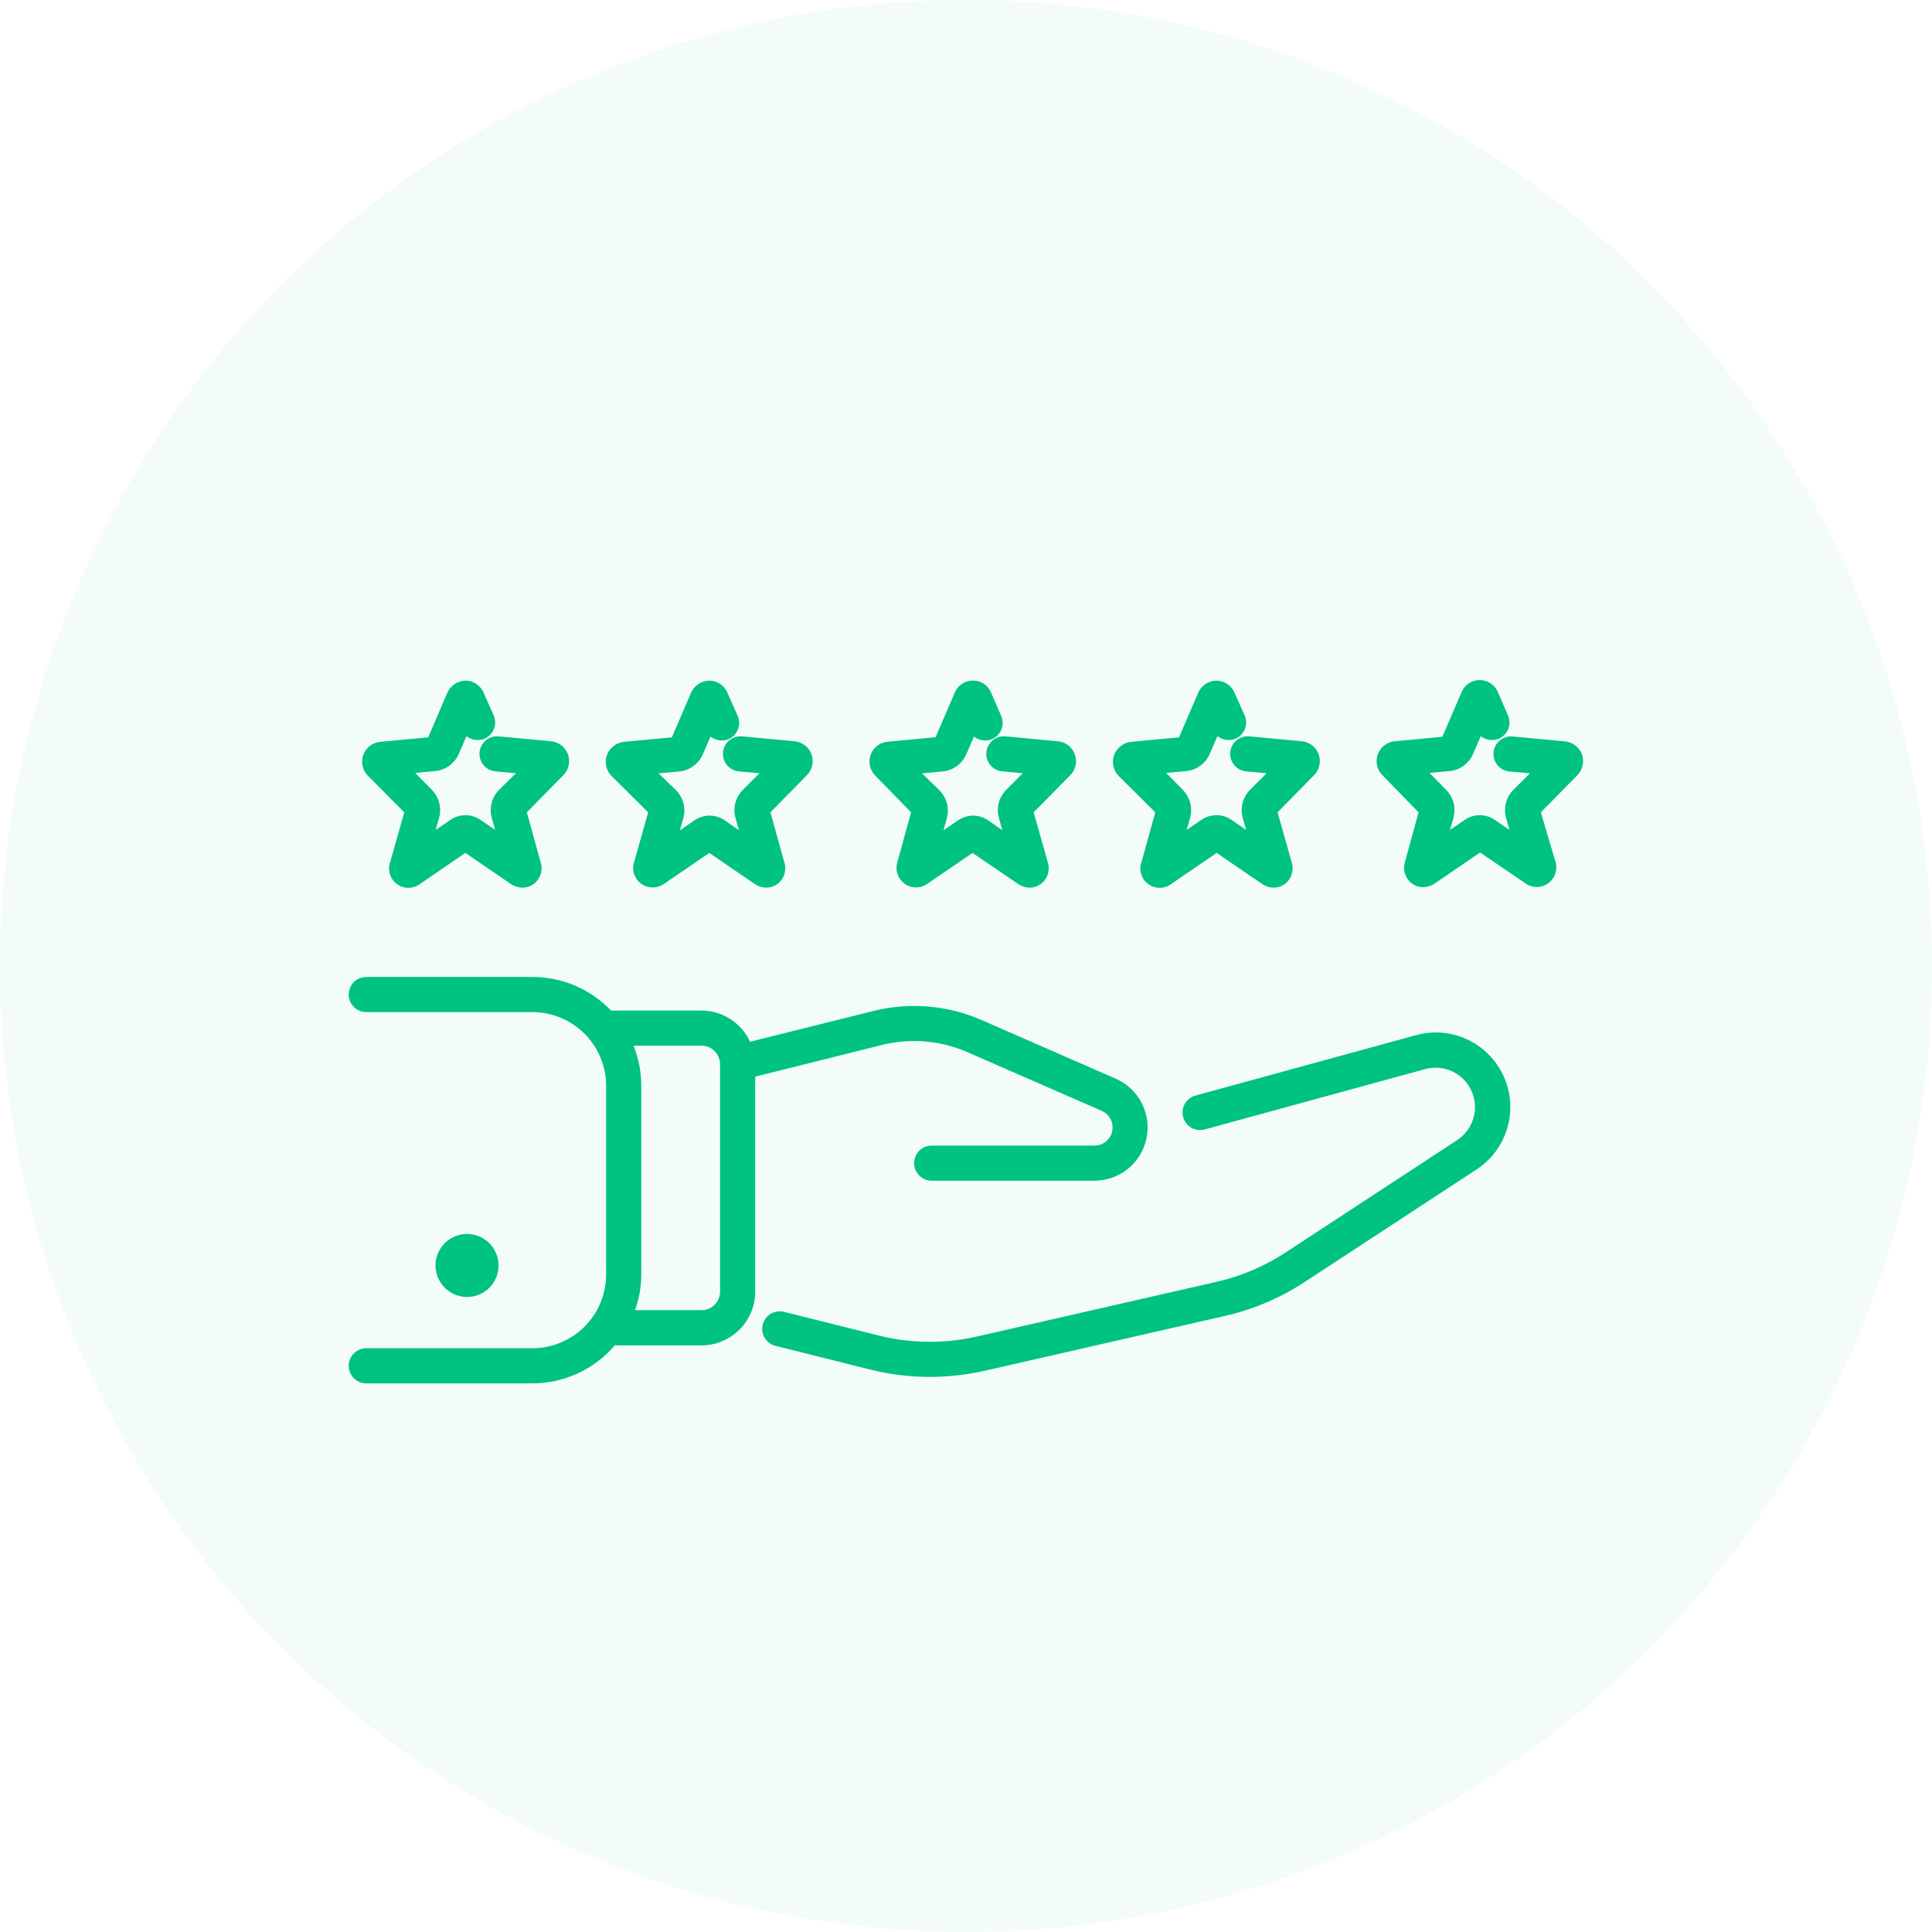
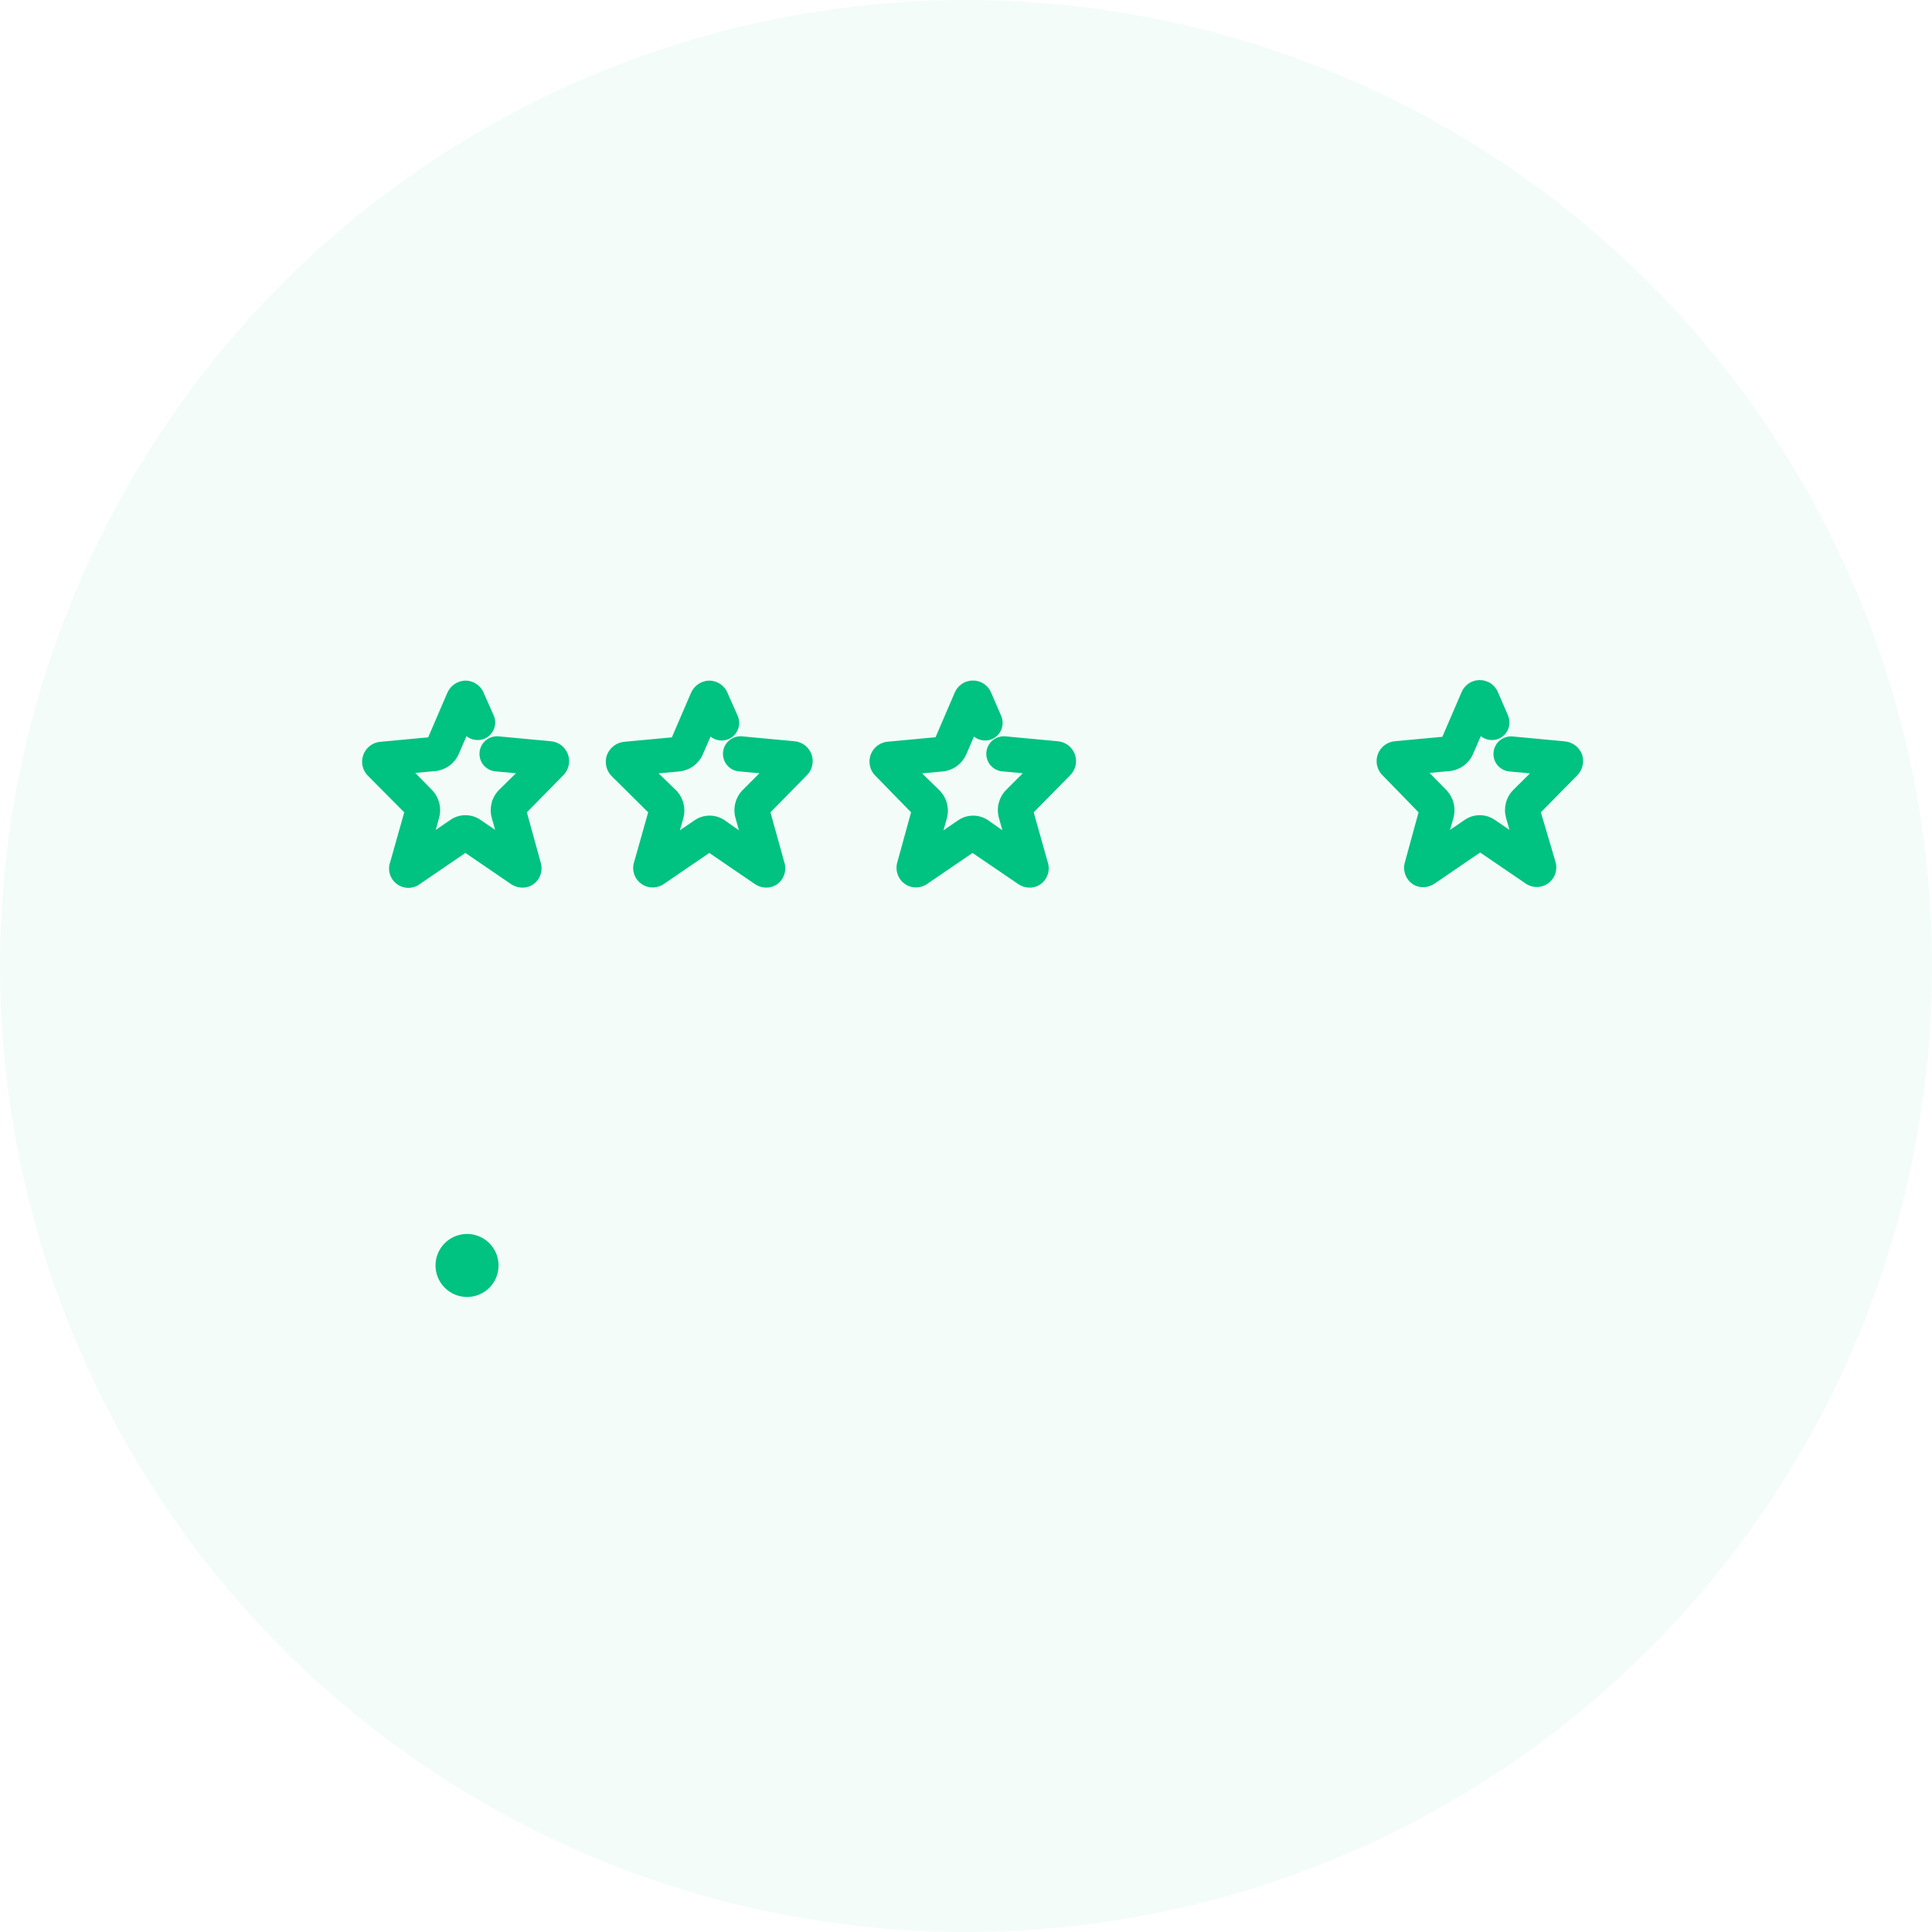
<svg xmlns="http://www.w3.org/2000/svg" width="88" height="88" viewBox="0 0 88 88" fill="none">
  <circle cx="44" cy="44" r="44" fill="#00C281" fill-opacity="0.05" />
-   <path d="M67.458 47.725C67.043 47.407 66.559 47.189 66.046 47.089C65.532 46.989 65.002 47.01 64.498 47.15L54.453 49.9C54.248 49.956 54.074 50.09 53.968 50.275C53.863 50.459 53.835 50.678 53.89 50.883C53.946 51.087 54.081 51.262 54.265 51.367C54.449 51.473 54.668 51.501 54.873 51.445L64.918 48.695C65.33 48.583 65.768 48.621 66.154 48.803C66.54 48.985 66.849 49.299 67.024 49.688C67.2 50.077 67.231 50.516 67.113 50.925C66.995 51.336 66.734 51.69 66.378 51.925L58.548 57.055C57.596 57.678 56.541 58.127 55.433 58.38L44.483 60.88C43.016 61.21 41.493 61.195 40.033 60.835L35.758 59.765C35.654 59.732 35.544 59.721 35.435 59.733C35.327 59.744 35.222 59.778 35.127 59.831C35.032 59.884 34.948 59.957 34.882 60.044C34.816 60.13 34.769 60.23 34.742 60.336C34.716 60.441 34.712 60.552 34.729 60.659C34.747 60.767 34.787 60.87 34.846 60.962C34.905 61.053 34.982 61.132 35.073 61.193C35.163 61.254 35.266 61.295 35.373 61.315L39.648 62.385C41.35 62.806 43.127 62.825 44.838 62.44L55.788 59.94C57.082 59.646 58.313 59.123 59.423 58.395L67.258 53.265C67.712 52.968 68.089 52.566 68.356 52.093C68.622 51.62 68.772 51.09 68.791 50.547C68.811 50.004 68.7 49.465 68.468 48.974C68.236 48.483 67.89 48.054 67.458 47.725Z" fill="#00C281" />
-   <path d="M40.178 47.595C41.47 47.275 42.832 47.389 44.053 47.92L50.173 50.595C50.349 50.669 50.494 50.803 50.583 50.972C50.671 51.141 50.699 51.336 50.66 51.523C50.621 51.71 50.518 51.878 50.369 51.998C50.22 52.118 50.034 52.182 49.843 52.18H42.438C42.226 52.18 42.022 52.264 41.872 52.414C41.722 52.564 41.638 52.768 41.638 52.98C41.638 53.192 41.722 53.396 41.872 53.546C42.022 53.696 42.226 53.78 42.438 53.78H49.843C50.401 53.781 50.942 53.59 51.376 53.239C51.809 52.887 52.108 52.397 52.222 51.85C52.336 51.304 52.258 50.735 52.002 50.239C51.745 49.744 51.325 49.352 50.813 49.13L44.698 46.455C43.152 45.785 41.429 45.641 39.793 46.045L34.163 47.45C33.97 47.027 33.659 46.669 33.268 46.417C32.877 46.165 32.423 46.031 31.958 46.03H27.833C27.371 45.546 26.815 45.161 26.2 44.898C25.584 44.635 24.922 44.499 24.253 44.5H16.683C16.471 44.5 16.267 44.584 16.117 44.734C15.967 44.884 15.883 45.088 15.883 45.3C15.883 45.512 15.967 45.716 16.117 45.866C16.267 46.016 16.471 46.1 16.683 46.1H24.253C25.142 46.101 25.995 46.455 26.624 47.084C27.253 47.713 27.607 48.566 27.608 49.455V58.055C27.607 58.944 27.253 59.797 26.624 60.426C25.995 61.055 25.142 61.409 24.253 61.41H16.683C16.471 61.41 16.267 61.494 16.117 61.644C15.967 61.794 15.883 61.998 15.883 62.21C15.883 62.422 15.967 62.626 16.117 62.776C16.267 62.926 16.471 63.01 16.683 63.01H24.253C24.966 63.01 25.67 62.855 26.317 62.556C26.965 62.258 27.54 61.822 28.003 61.28H31.958C32.605 61.279 33.224 61.021 33.682 60.564C34.139 60.107 34.397 59.487 34.398 58.84V49.04L40.178 47.595ZM32.798 58.835C32.798 59.058 32.709 59.272 32.552 59.429C32.394 59.587 32.181 59.675 31.958 59.675H28.928C29.113 59.153 29.208 58.604 29.208 58.05V49.45C29.208 48.827 29.089 48.209 28.858 47.63H31.958C32.18 47.631 32.393 47.72 32.55 47.877C32.708 48.035 32.797 48.248 32.798 48.47V58.835Z" fill="#00C281" />
  <path d="M22.708 57.64C22.708 57.356 22.624 57.079 22.466 56.843C22.308 56.607 22.084 56.423 21.822 56.314C21.56 56.206 21.271 56.177 20.993 56.233C20.715 56.288 20.459 56.425 20.258 56.625C20.057 56.826 19.921 57.082 19.865 57.36C19.81 57.638 19.838 57.927 19.947 58.189C20.056 58.451 20.24 58.675 20.476 58.833C20.712 58.991 20.989 59.075 21.273 59.075C21.461 59.076 21.648 59.039 21.823 58.967C21.997 58.895 22.156 58.79 22.289 58.656C22.422 58.523 22.528 58.364 22.6 58.19C22.672 58.016 22.709 57.829 22.708 57.64Z" fill="#00C281" />
  <path d="M41.498 37L40.878 39.25C40.821 39.429 40.821 39.622 40.878 39.801C40.935 39.98 41.047 40.137 41.198 40.25C41.35 40.361 41.534 40.421 41.723 40.421C41.912 40.421 42.095 40.361 42.248 40.25L44.298 38.85L46.353 40.25C46.513 40.366 46.705 40.429 46.903 40.43C47.082 40.431 47.257 40.375 47.403 40.27C47.555 40.158 47.667 40.002 47.725 39.822C47.782 39.642 47.782 39.449 47.723 39.27L47.083 37L48.723 35.335C48.854 35.213 48.946 35.055 48.988 34.88C49.029 34.706 49.019 34.523 48.956 34.355C48.895 34.186 48.784 34.04 48.639 33.934C48.495 33.829 48.322 33.768 48.143 33.76L45.798 33.54C45.693 33.531 45.587 33.542 45.487 33.573C45.387 33.604 45.293 33.655 45.213 33.722C45.132 33.79 45.065 33.872 45.016 33.965C44.967 34.059 44.937 34.16 44.928 34.265C44.918 34.37 44.929 34.475 44.961 34.576C44.992 34.676 45.043 34.769 45.11 34.85C45.178 34.931 45.26 34.998 45.353 35.047C45.446 35.096 45.548 35.126 45.653 35.135L46.588 35.22L45.808 36C45.653 36.164 45.544 36.366 45.489 36.584C45.435 36.803 45.438 37.033 45.498 37.25L45.658 37.82L44.998 37.355C44.799 37.222 44.565 37.151 44.325 37.151C44.086 37.151 43.852 37.222 43.653 37.355L42.973 37.82L43.133 37.255C43.189 37.034 43.188 36.803 43.128 36.583C43.069 36.363 42.953 36.162 42.793 36L41.998 35.225L42.933 35.14C43.16 35.119 43.378 35.038 43.565 34.907C43.752 34.775 43.901 34.597 43.998 34.39L44.363 33.55C44.477 33.642 44.614 33.701 44.76 33.721C44.905 33.741 45.053 33.722 45.188 33.665C45.382 33.58 45.535 33.421 45.612 33.223C45.69 33.025 45.687 32.805 45.603 32.61L45.158 31.58C45.093 31.409 44.978 31.261 44.828 31.157C44.677 31.052 44.498 30.997 44.315 30.997C44.132 30.997 43.953 31.052 43.803 31.157C43.652 31.261 43.537 31.409 43.473 31.58L42.613 33.58L40.473 33.78C40.294 33.788 40.121 33.849 39.976 33.954C39.831 34.06 39.721 34.206 39.659 34.375C39.597 34.543 39.586 34.726 39.628 34.9C39.669 35.075 39.762 35.233 39.893 35.355L41.498 37Z" fill="#00C281" />
-   <path d="M52.623 37L51.998 39.25C51.93 39.43 51.923 39.627 51.978 39.812C52.033 39.996 52.147 40.158 52.303 40.271C52.458 40.385 52.646 40.444 52.839 40.44C53.031 40.436 53.217 40.37 53.368 40.25L55.418 38.85L57.468 40.25C57.628 40.365 57.82 40.428 58.018 40.43C58.197 40.43 58.372 40.374 58.518 40.27C58.668 40.157 58.779 40 58.836 39.821C58.892 39.641 58.891 39.449 58.833 39.27L58.193 37L59.828 35.335C59.959 35.213 60.051 35.055 60.093 34.881C60.134 34.707 60.124 34.525 60.063 34.357C60.001 34.189 59.892 34.042 59.748 33.936C59.604 33.83 59.431 33.769 59.253 33.76L56.908 33.54C56.803 33.53 56.697 33.541 56.597 33.572C56.496 33.603 56.403 33.654 56.322 33.721C56.241 33.788 56.174 33.87 56.125 33.963C56.075 34.056 56.045 34.158 56.035 34.263C56.026 34.367 56.036 34.473 56.067 34.573C56.098 34.674 56.149 34.767 56.216 34.848C56.283 34.929 56.365 34.996 56.458 35.046C56.551 35.095 56.653 35.125 56.758 35.135L57.693 35.22L56.913 36C56.761 36.162 56.652 36.359 56.597 36.575C56.542 36.79 56.542 37.015 56.598 37.23L56.758 37.8L56.083 37.335C55.883 37.202 55.648 37.13 55.408 37.13C55.167 37.13 54.933 37.202 54.733 37.335L54.053 37.8L54.213 37.235C54.269 37.019 54.269 36.793 54.214 36.577C54.159 36.361 54.05 36.163 53.898 36L53.118 35.205L54.053 35.12C54.275 35.094 54.487 35.011 54.668 34.88C54.849 34.748 54.994 34.573 55.088 34.37L55.453 33.53C55.567 33.622 55.704 33.681 55.849 33.701C55.995 33.721 56.143 33.702 56.278 33.645C56.374 33.603 56.462 33.543 56.535 33.467C56.608 33.391 56.666 33.302 56.704 33.204C56.743 33.106 56.762 33.001 56.76 32.896C56.758 32.79 56.735 32.687 56.693 32.59L56.248 31.59C56.183 31.419 56.068 31.271 55.918 31.166C55.769 31.061 55.591 31.003 55.408 31C55.225 31.004 55.047 31.061 54.897 31.165C54.747 31.269 54.631 31.415 54.563 31.585L53.703 33.585L51.563 33.785C51.385 33.797 51.214 33.859 51.069 33.965C50.925 34.07 50.813 34.214 50.748 34.38C50.686 34.552 50.675 34.738 50.718 34.916C50.761 35.094 50.854 35.255 50.988 35.38L52.623 37Z" fill="#00C281" />
  <path d="M72.058 34.36C71.993 34.194 71.883 34.05 71.74 33.944C71.596 33.839 71.425 33.777 71.248 33.765L68.898 33.545C68.686 33.526 68.476 33.591 68.313 33.727C68.15 33.863 68.047 34.059 68.028 34.27C68.009 34.481 68.074 34.692 68.21 34.855C68.346 35.018 68.541 35.121 68.753 35.14L69.688 35.225L68.908 36C68.755 36.161 68.646 36.359 68.591 36.574C68.536 36.789 68.537 37.015 68.593 37.23L68.753 37.8L68.073 37.335C67.874 37.202 67.64 37.131 67.4 37.131C67.161 37.131 66.927 37.202 66.728 37.335L66.048 37.8L66.208 37.235C66.264 37.019 66.264 36.793 66.209 36.577C66.154 36.361 66.045 36.163 65.893 36L65.113 35.205L66.048 35.12C66.27 35.094 66.482 35.011 66.663 34.88C66.844 34.748 66.989 34.573 67.083 34.37L67.448 33.53C67.562 33.622 67.699 33.681 67.844 33.701C67.99 33.721 68.138 33.702 68.273 33.645C68.467 33.559 68.62 33.401 68.698 33.203C68.775 33.005 68.772 32.785 68.688 32.59L68.243 31.56C68.178 31.389 68.063 31.241 67.913 31.137C67.762 31.032 67.583 30.977 67.4 30.977C67.217 30.977 67.038 31.032 66.888 31.137C66.737 31.241 66.622 31.389 66.558 31.56L65.698 33.56L63.558 33.76C63.379 33.771 63.208 33.834 63.065 33.941C62.922 34.049 62.814 34.196 62.754 34.364C62.694 34.533 62.686 34.715 62.729 34.889C62.772 35.062 62.866 35.219 62.998 35.34L64.613 37L63.998 39.25C63.941 39.429 63.941 39.622 63.998 39.801C64.055 39.98 64.167 40.137 64.318 40.25C64.463 40.355 64.638 40.411 64.818 40.41C65.015 40.408 65.207 40.346 65.368 40.23L67.418 38.83L69.473 40.23C69.625 40.341 69.809 40.401 69.998 40.401C70.187 40.401 70.37 40.341 70.523 40.23C70.674 40.118 70.786 39.961 70.844 39.782C70.901 39.602 70.901 39.409 70.843 39.23L70.183 37L71.823 35.335C71.95 35.211 72.04 35.054 72.081 34.882C72.123 34.709 72.115 34.528 72.058 34.36Z" fill="#00C281" />
  <path d="M18.413 37L17.778 39.25C17.71 39.43 17.703 39.627 17.758 39.812C17.813 39.996 17.927 40.158 18.082 40.271C18.238 40.385 18.426 40.444 18.619 40.44C18.811 40.436 18.997 40.37 19.148 40.25L21.198 38.85L23.248 40.25C23.41 40.366 23.604 40.428 23.803 40.43C23.982 40.431 24.157 40.375 24.303 40.27C24.455 40.158 24.567 40.002 24.625 39.822C24.682 39.642 24.682 39.449 24.623 39.27L23.998 37L25.633 35.335C25.764 35.213 25.856 35.055 25.898 34.881C25.939 34.707 25.929 34.525 25.868 34.357C25.806 34.189 25.697 34.042 25.553 33.936C25.409 33.83 25.236 33.769 25.058 33.76L22.713 33.54C22.501 33.521 22.291 33.586 22.128 33.722C21.965 33.858 21.862 34.053 21.843 34.265C21.824 34.477 21.889 34.687 22.025 34.85C22.161 35.013 22.356 35.116 22.568 35.135L23.503 35.22L22.708 36C22.556 36.162 22.447 36.359 22.392 36.575C22.337 36.79 22.337 37.015 22.393 37.23L22.553 37.8L21.873 37.335C21.674 37.202 21.44 37.131 21.2 37.131C20.961 37.131 20.727 37.202 20.528 37.335L19.848 37.8L19.998 37.255C20.059 37.037 20.063 36.807 20.009 36.588C19.956 36.368 19.847 36.166 19.693 36L18.913 35.205L19.848 35.12C20.07 35.094 20.282 35.011 20.463 34.88C20.644 34.748 20.789 34.573 20.883 34.37L21.248 33.53C21.362 33.622 21.499 33.681 21.645 33.701C21.79 33.721 21.938 33.702 22.073 33.645C22.264 33.561 22.415 33.407 22.494 33.213C22.574 33.02 22.575 32.804 22.498 32.61L22.053 31.61C21.991 31.434 21.876 31.281 21.724 31.172C21.572 31.062 21.39 31.003 21.203 31C21.021 31.004 20.844 31.062 20.695 31.166C20.545 31.27 20.43 31.416 20.363 31.585L19.503 33.585L17.358 33.785C17.179 33.794 17.007 33.855 16.863 33.961C16.719 34.068 16.609 34.214 16.548 34.382C16.487 34.55 16.476 34.732 16.518 34.906C16.56 35.08 16.652 35.238 16.783 35.36L18.413 37Z" fill="#00C281" />
  <path d="M29.523 37L28.888 39.25C28.827 39.428 28.825 39.622 28.881 39.802C28.938 39.982 29.051 40.139 29.203 40.25C29.356 40.362 29.541 40.422 29.73 40.422C29.92 40.422 30.105 40.362 30.258 40.25L32.308 38.85L34.358 40.25C34.518 40.365 34.71 40.428 34.908 40.43C35.087 40.43 35.262 40.374 35.408 40.27C35.558 40.157 35.669 40 35.726 39.821C35.782 39.641 35.781 39.449 35.723 39.27L35.093 37L36.728 35.335C36.859 35.213 36.951 35.055 36.993 34.881C37.034 34.707 37.024 34.525 36.963 34.357C36.901 34.189 36.792 34.042 36.648 33.936C36.504 33.83 36.331 33.769 36.153 33.76L33.803 33.54C33.591 33.521 33.381 33.586 33.218 33.722C33.054 33.858 32.952 34.053 32.933 34.265C32.914 34.477 32.979 34.687 33.115 34.85C33.251 35.013 33.446 35.116 33.658 35.135L34.593 35.22L33.813 36C33.657 36.164 33.547 36.365 33.492 36.584C33.437 36.803 33.439 37.032 33.498 37.25L33.658 37.82L32.998 37.355C32.798 37.221 32.563 37.15 32.323 37.15C32.083 37.15 31.848 37.221 31.648 37.355L30.968 37.82L31.128 37.255C31.186 37.035 31.186 36.804 31.128 36.584C31.07 36.364 30.956 36.163 30.798 36L29.998 35.225L30.933 35.14C31.16 35.119 31.378 35.038 31.565 34.907C31.752 34.775 31.901 34.597 31.998 34.39L32.363 33.55C32.477 33.642 32.614 33.701 32.76 33.721C32.905 33.741 33.053 33.722 33.188 33.665C33.382 33.58 33.535 33.421 33.612 33.223C33.69 33.025 33.687 32.805 33.603 32.61L33.158 31.61C33.096 31.434 32.981 31.281 32.829 31.172C32.677 31.062 32.495 31.003 32.308 31C32.125 31.004 31.947 31.061 31.797 31.165C31.647 31.269 31.531 31.415 31.463 31.585L30.603 33.585L28.463 33.785C28.285 33.797 28.113 33.859 27.969 33.965C27.825 34.07 27.714 34.214 27.648 34.38C27.586 34.552 27.575 34.738 27.618 34.916C27.661 35.094 27.754 35.255 27.888 35.38L29.523 37Z" fill="#00C281" />
</svg>